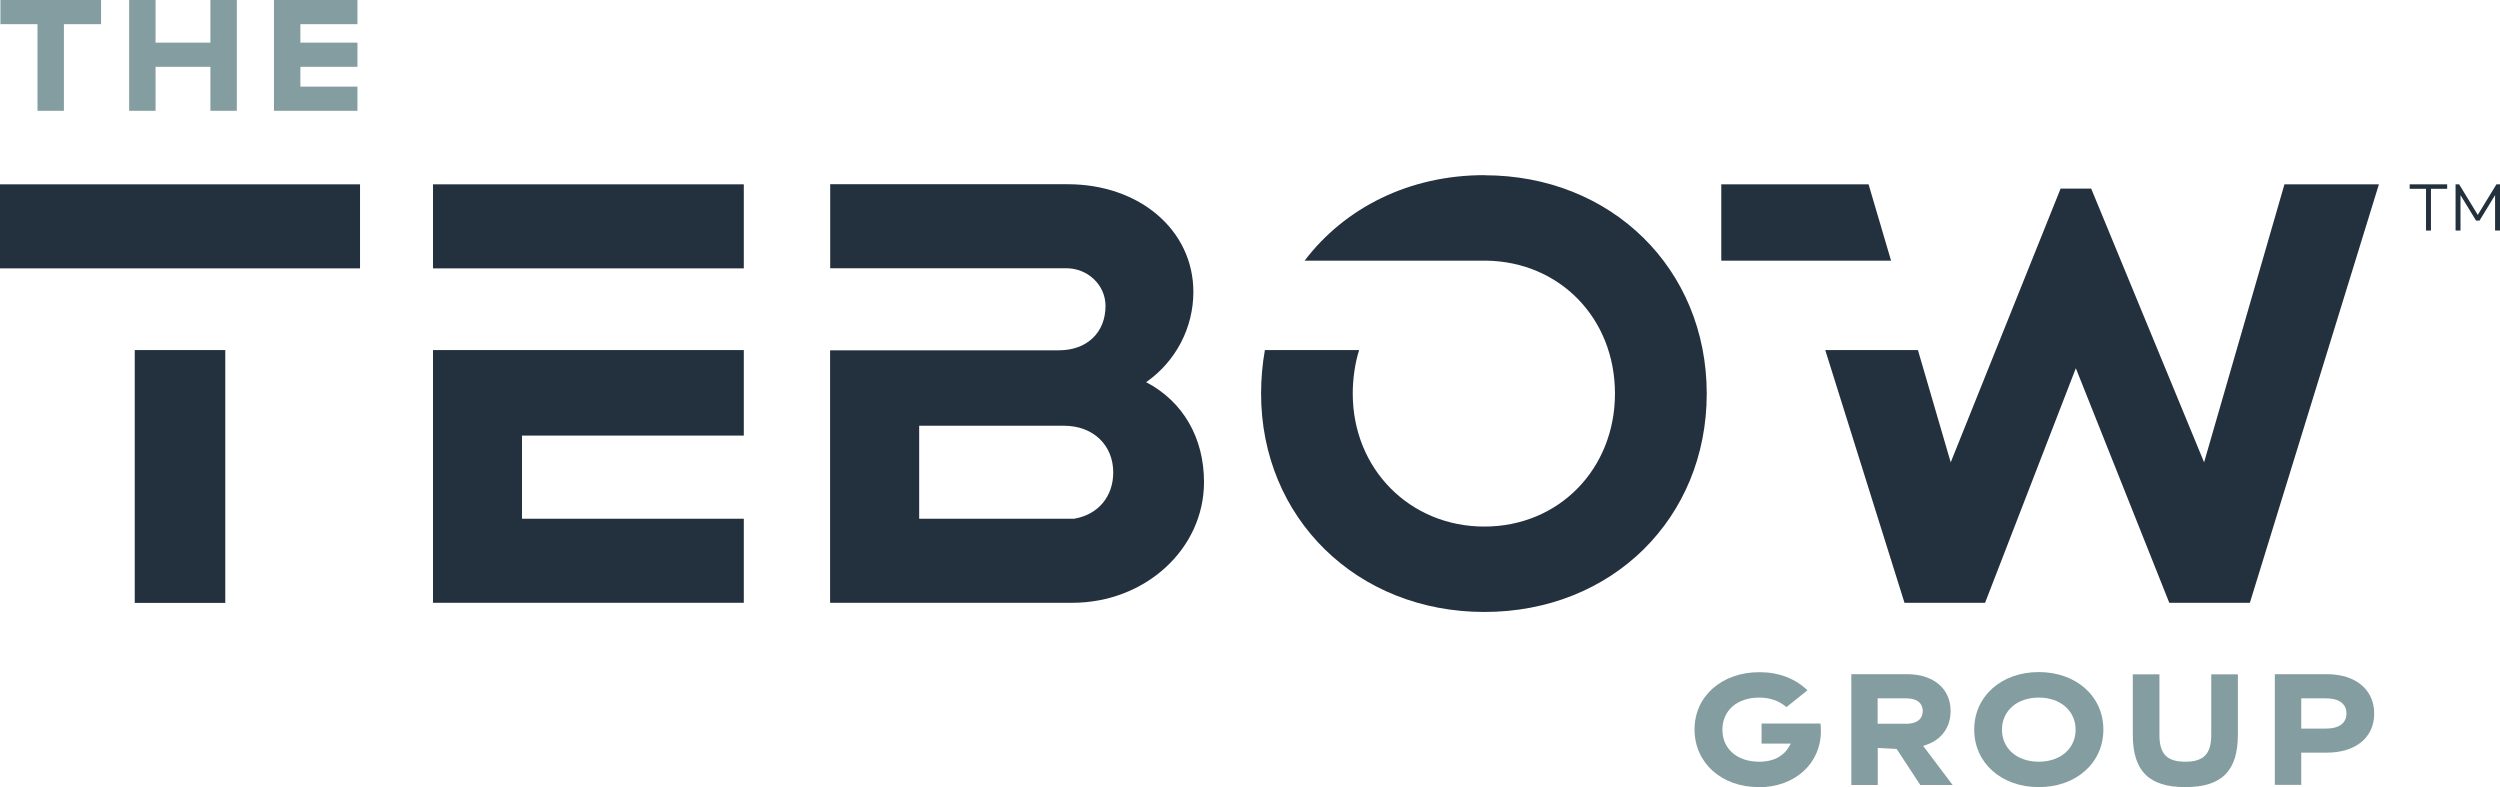
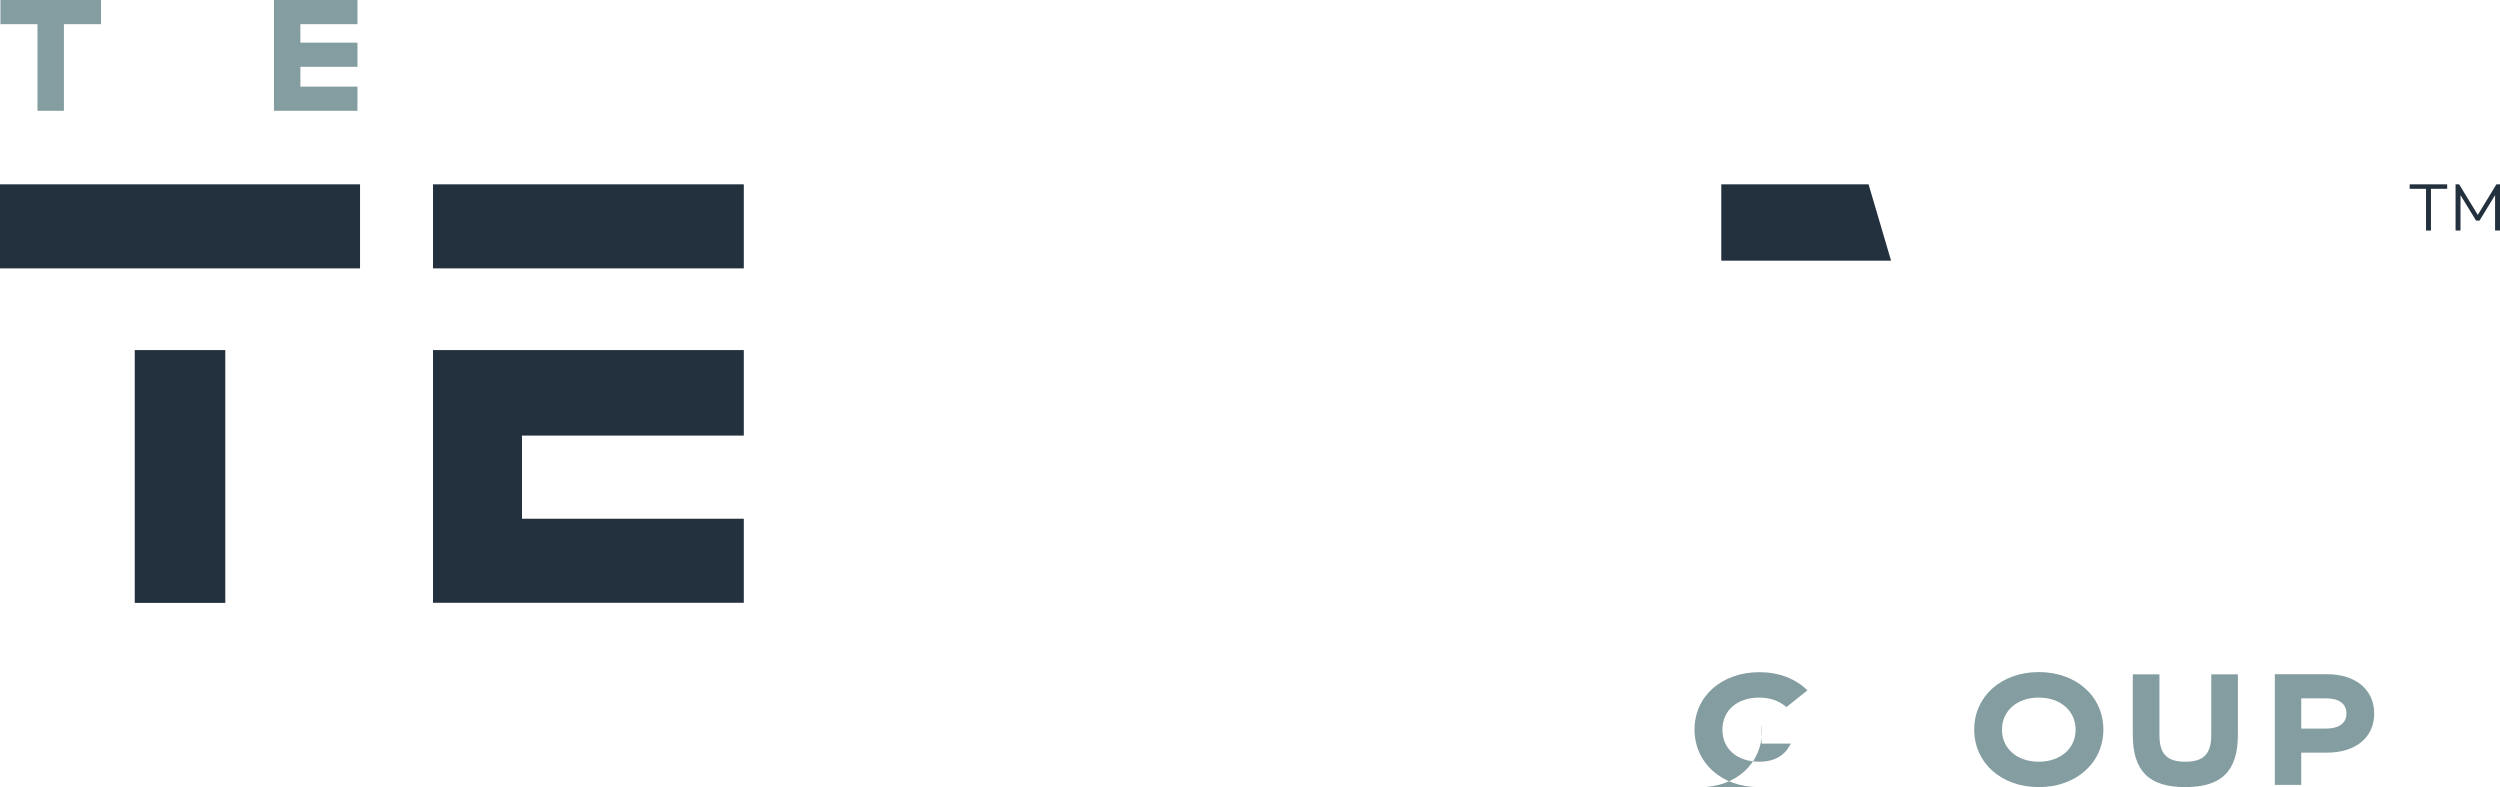
<svg xmlns="http://www.w3.org/2000/svg" id="Layer_1" data-name="Layer 1" viewBox="0 0 223.38 70.33">
  <defs>
    <style>
      .cls-1 {
        fill: #849da0;
      }

      .cls-2 {
        fill: #23303d;
      }
    </style>
  </defs>
  <g>
    <rect class="cls-2" x="12.04" y="31.28" width="8.09" height="22.59" />
    <rect class="cls-2" y="16.47" width="32.17" height="7.51" />
    <rect class="cls-2" x="38.69" y="16.47" width="27.77" height="7.51" />
    <polygon class="cls-2" points="38.69 38.92 38.69 53.86 66.46 53.86 66.46 46.35 46.64 46.35 46.64 38.92 66.46 38.92 66.46 31.28 38.69 31.28 38.69 38.92" />
-     <path class="cls-2" d="m102.42,34.14c2.63-1.84,4.21-4.84,4.21-8.06,0-5.5-4.79-9.62-11.24-9.62h-21.21v7.51h21.12c1.86,0,3.46,1.46,3.48,3.33,0,.01,0,.03,0,.04,0,2.34-1.62,3.96-4.17,3.96h-20.44v22.56h21.64c6.5,0,11.77-4.79,11.77-10.79,0-3.95-1.87-7.2-5.18-8.93Zm-6.4,12.21h-13.89v-8.31h12.93c2.66,0,4.41,1.77,4.41,4.17,0,2.15-1.34,3.76-3.45,4.13Z" />
-     <path class="cls-2" d="m132.63,15.65c-6.75,0-12.49,2.94-16.06,7.64h16.22c6.58.09,11.51,5.15,11.51,11.88s-5.01,11.88-11.67,11.88-11.76-5.15-11.76-11.88c0-1.32.2-2.72.57-3.89h-8.42c-.22,1.21-.34,2.6-.34,3.89,0,11.1,8.54,19.51,19.95,19.51s19.87-8.37,19.87-19.51-8.5-19.51-19.87-19.51Z" />
    <polygon class="cls-2" points="166.96 16.47 153.8 16.47 153.8 23.29 168.97 23.29 166.96 16.47" />
-     <polygon class="cls-2" points="204.12 16.47 196.94 41.31 186.85 16.85 184.12 16.85 174.3 41.31 171.37 31.28 163.09 31.28 170.17 53.86 177.37 53.86 185.48 32.9 193.83 53.86 201.03 53.86 212.56 16.47 204.12 16.47" />
  </g>
  <g>
    <g>
-       <path class="cls-1" d="m157.14,70.33c-3.32,0-5.73-2.17-5.73-5.15s2.44-5.12,5.8-5.12c1.71,0,3.19.56,4.29,1.62l-1.88,1.5c-.67-.57-1.47-.85-2.43-.85-1.97,0-3.29,1.15-3.29,2.87s1.32,2.86,3.29,2.86c1.55,0,2.3-.72,2.65-1.32l.18-.3h-2.62v-1.79h5.27v.05c.02.16.03.38.03.63,0,2.9-2.33,5.01-5.55,5.01Z" />
-       <path class="cls-1" d="m171.58,70.14l-2.11-3.22-1.69-.09v3.31h-2.36v-9.9h4.98c2.36,0,3.89,1.29,3.89,3.29,0,1.45-.8,2.56-2.19,3.03l-.26.09,2.63,3.49h-2.88Zm-3.81-5.47h2.53c1.3,0,1.5-.71,1.5-1.13s-.19-1.14-1.5-1.14h-2.53v2.27Z" />
+       <path class="cls-1" d="m157.14,70.33c-3.32,0-5.73-2.17-5.73-5.15s2.44-5.12,5.8-5.12c1.71,0,3.19.56,4.29,1.62l-1.88,1.5c-.67-.57-1.47-.85-2.43-.85-1.97,0-3.29,1.15-3.29,2.87s1.32,2.86,3.29,2.86c1.55,0,2.3-.72,2.65-1.32l.18-.3h-2.62v-1.79v.05c.02.16.03.38.03.63,0,2.9-2.33,5.01-5.55,5.01Z" />
      <path class="cls-1" d="m182.17,70.33c-3.34,0-5.77-2.16-5.77-5.14s2.43-5.14,5.77-5.14,5.77,2.16,5.77,5.14-2.43,5.14-5.77,5.14Zm0-8c-1.94,0-3.29,1.18-3.29,2.87s1.35,2.86,3.29,2.86,3.29-1.18,3.29-2.86-1.35-2.87-3.29-2.87Z" />
      <path class="cls-1" d="m195.25,70.33c-3.24,0-4.68-1.44-4.68-4.68v-5.4h2.38v5.42c0,1.7.67,2.39,2.31,2.39s2.32-.69,2.32-2.39v-5.42h2.38v5.4c0,3.24-1.45,4.68-4.7,4.68Z" />
      <path class="cls-1" d="m203.26,70.14v-9.9h4.65c2.57,0,4.23,1.38,4.23,3.52s-1.66,3.49-4.23,3.49h-2.29v2.88h-2.36Zm2.36-5.04h2.23c1.15,0,1.81-.49,1.81-1.35s-.66-1.35-1.81-1.35h-2.23v2.7Z" />
    </g>
    <g>
      <polygon class="cls-1" points="3.35 9.9 3.35 2.16 .04 2.16 .04 0 9.03 0 9.03 2.16 5.71 2.16 5.71 9.9 3.35 9.9" />
-       <polygon class="cls-1" points="18.8 9.9 18.8 5.97 13.9 5.97 13.9 9.9 11.54 9.9 11.54 0 13.9 0 13.9 3.81 18.8 3.81 18.8 0 21.16 0 21.16 9.9 18.8 9.9" />
      <polygon class="cls-1" points="24.48 9.9 24.48 0 31.94 0 31.94 2.16 26.84 2.16 26.84 3.81 31.94 3.81 31.94 5.97 26.84 5.97 26.84 7.74 31.94 7.74 31.94 9.9 24.48 9.9" />
    </g>
  </g>
  <g>
    <path class="cls-2" d="m215.31,16.87v-.4h3.35v.4h-3.35Zm1.46,3.73v-4.01h.44v4.01h-.44Z" />
    <path class="cls-2" d="m219.41,20.6v-4.13h.32l1.78,2.92h-.23l1.78-2.92h.32v4.13h-.44v-3.36l.1.03-1.49,2.44h-.31l-1.49-2.44.1-.03v3.36h-.44Z" />
  </g>
</svg>